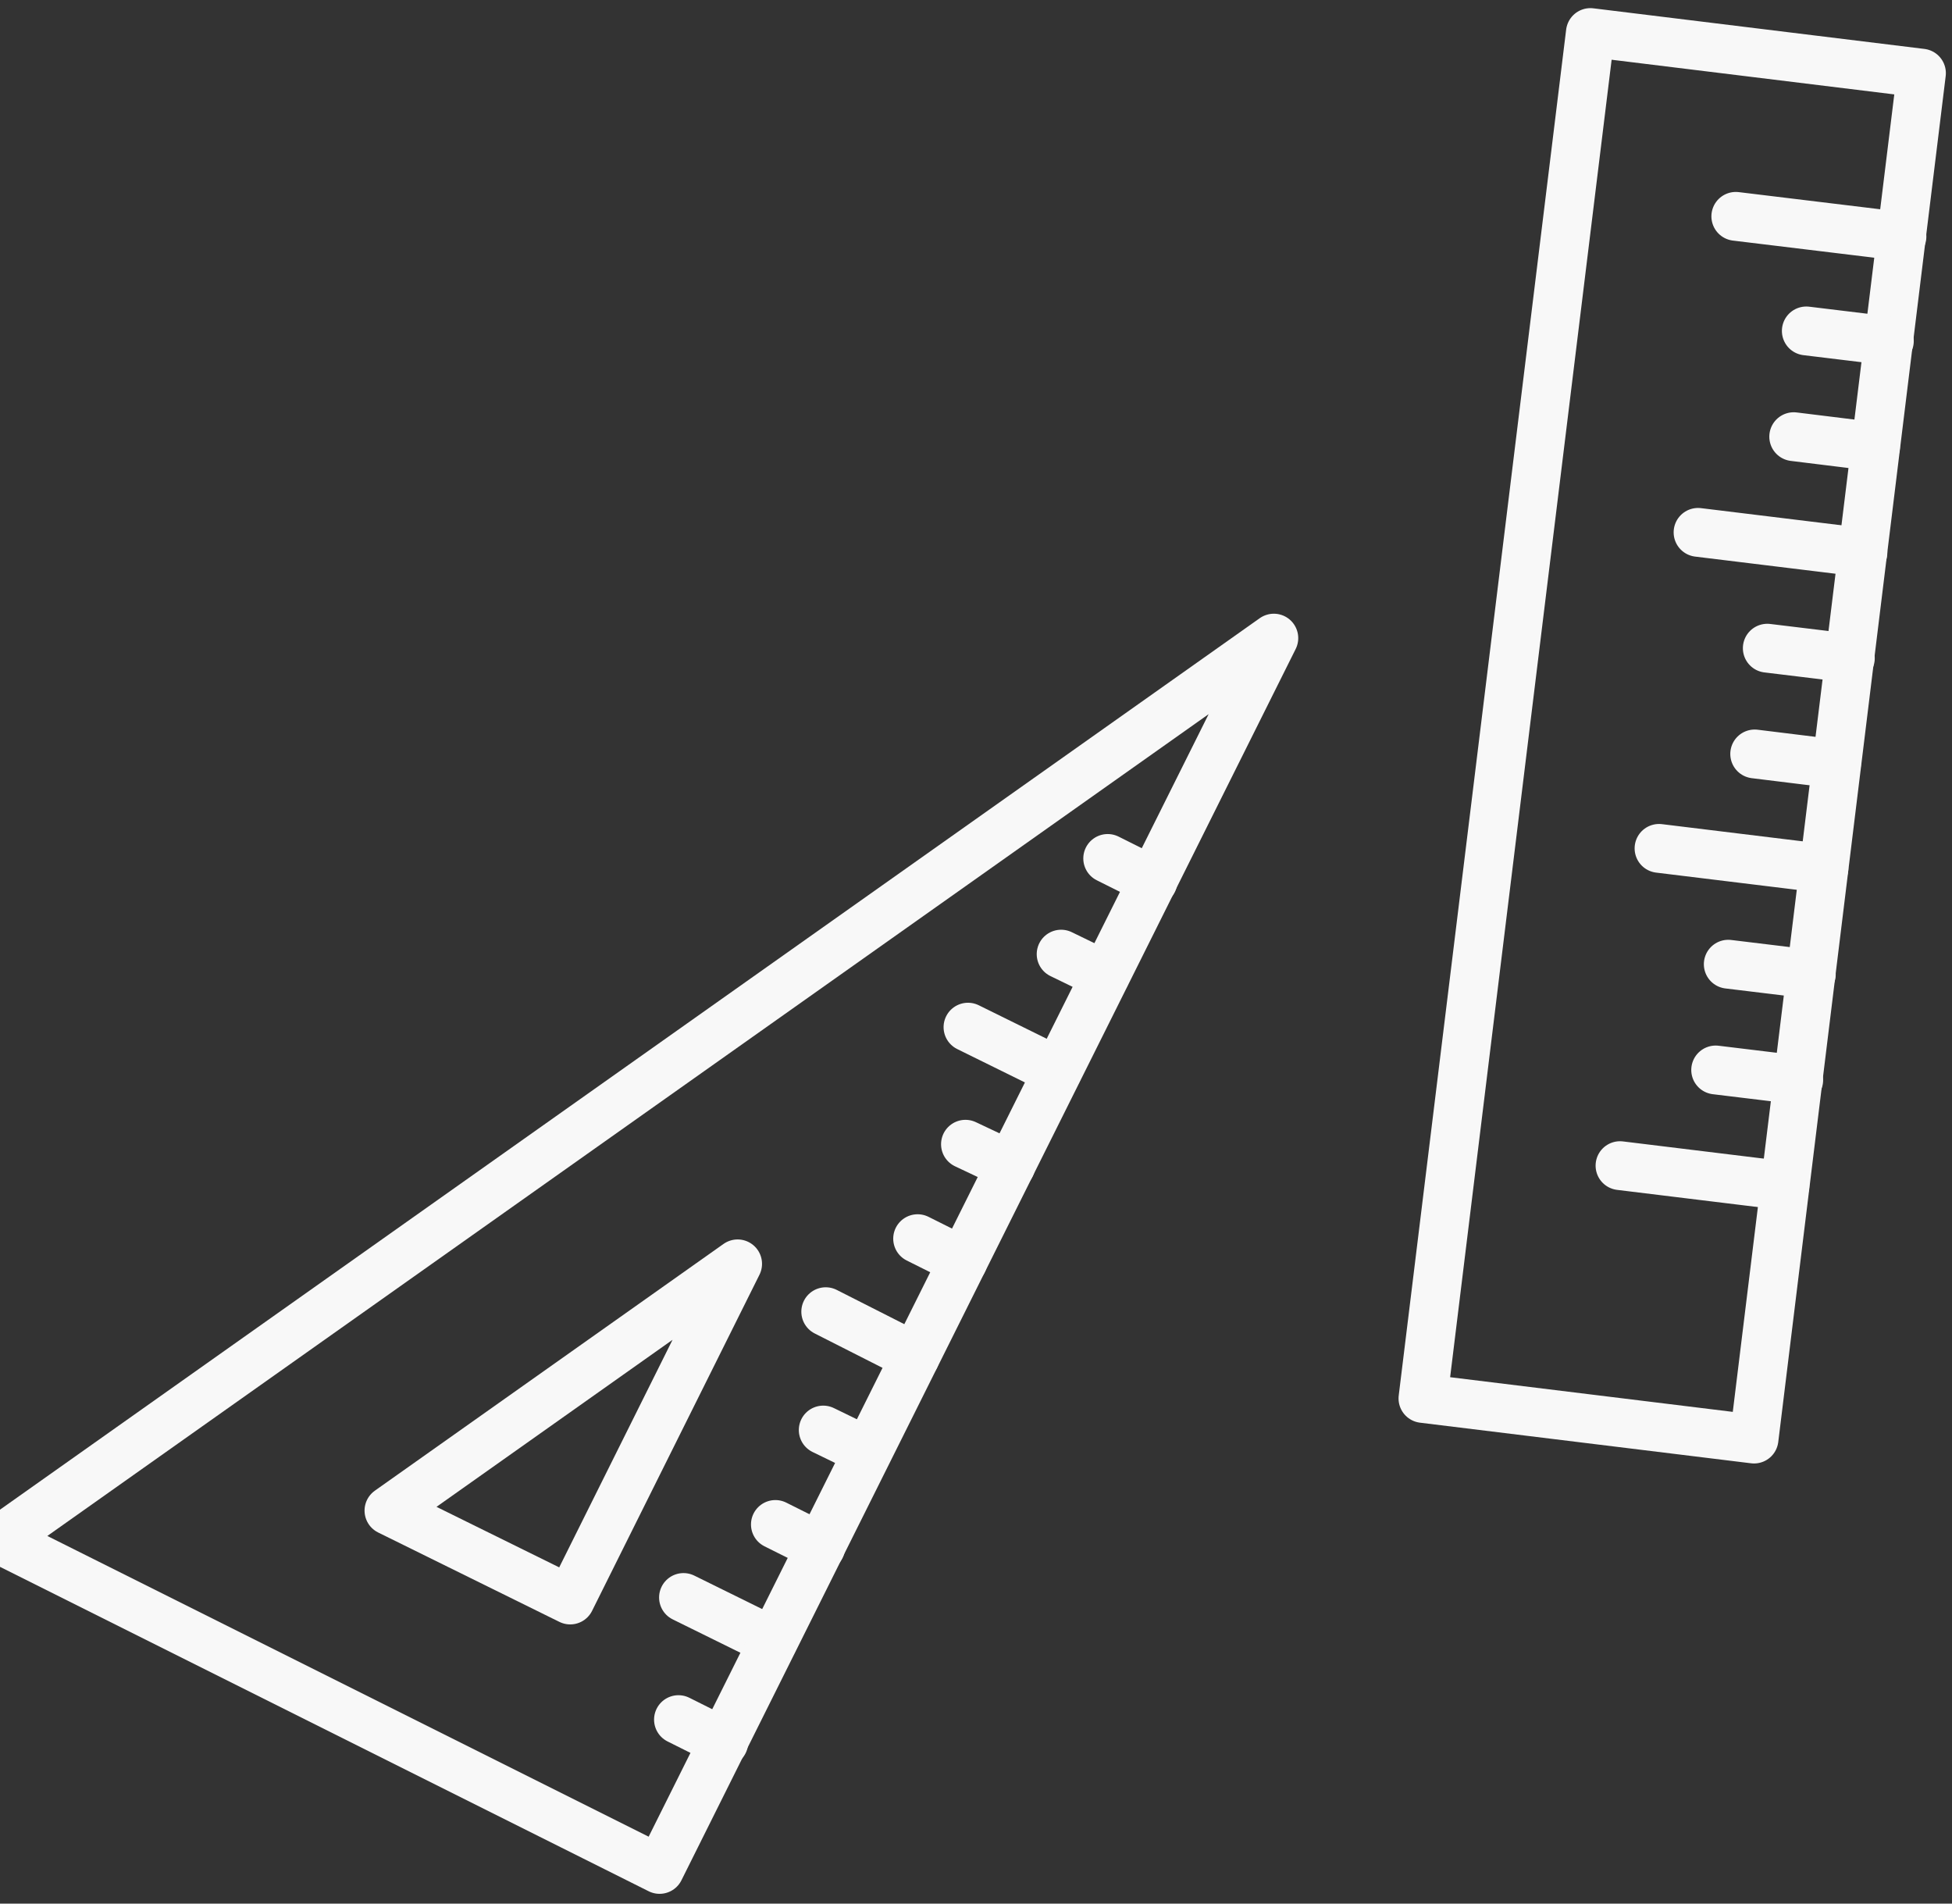
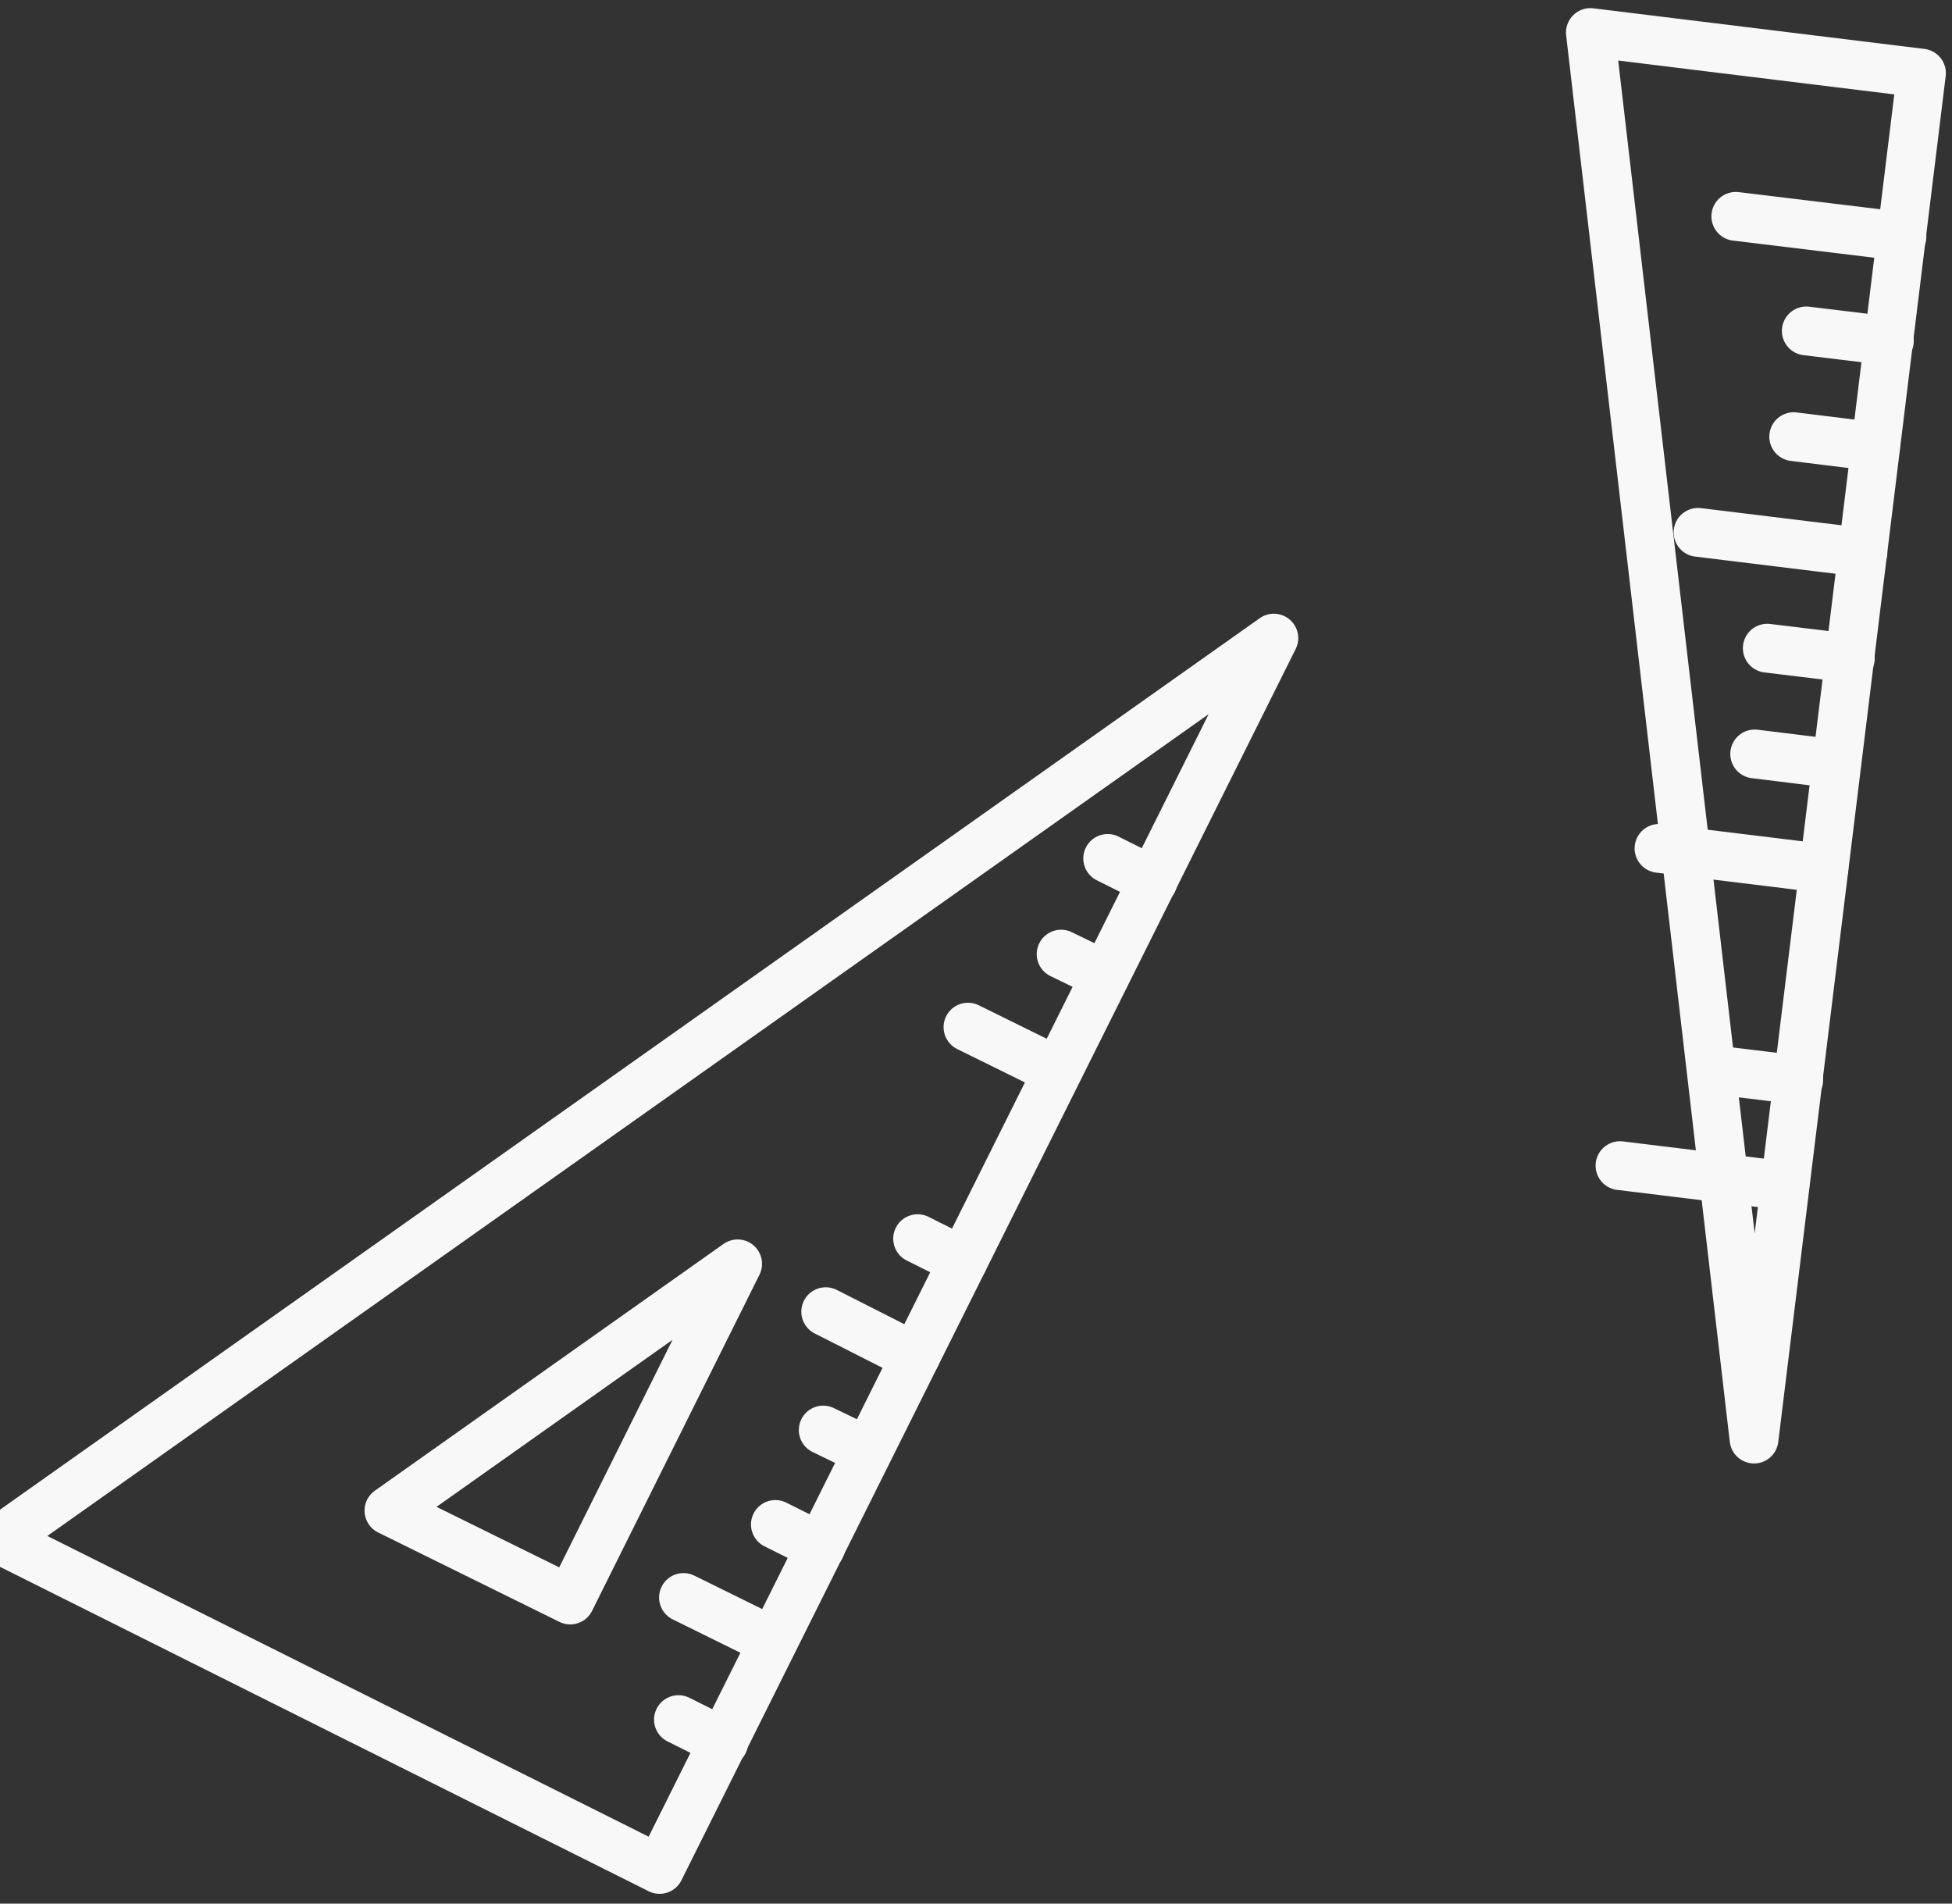
<svg xmlns="http://www.w3.org/2000/svg" width="120" height="117" viewBox="0 0 120 117" fill="none">
  <rect x="0" y="0" width="120" height="117" fill="#333333" stroke="none" />
-   <path d="M118.123 4.496L97.769 2L87.476 85.952L107.83 88.448L118.123 4.496Z" stroke="#F8F8F8" stroke-width="3" stroke-miterlimit="10" stroke-linecap="round" stroke-linejoin="round" />
+   <path d="M118.123 4.496L97.769 2L107.83 88.448L118.123 4.496Z" stroke="#F8F8F8" stroke-width="3" stroke-miterlimit="10" stroke-linecap="round" stroke-linejoin="round" />
  <path d="M116.924 14.535L106.709 13.297" stroke="#F8F8F8" stroke-width="3" stroke-miterlimit="10" stroke-linecap="round" stroke-linejoin="round" />
  <path d="M114.525 33.958L104.388 32.72" stroke="#F8F8F8" stroke-width="3" stroke-miterlimit="10" stroke-linecap="round" stroke-linejoin="round" />
  <path d="M112.126 53.381L101.989 52.143" stroke="#F8F8F8" stroke-width="3" stroke-miterlimit="10" stroke-linecap="round" stroke-linejoin="round" />
  <path d="M109.727 72.881L99.59 71.643" stroke="#F8F8F8" stroke-width="3" stroke-miterlimit="10" stroke-linecap="round" stroke-linejoin="round" />
  <path d="M116.15 20.958L111.043 20.339" stroke="#F8F8F8" stroke-width="3" stroke-miterlimit="10" stroke-linecap="round" stroke-linejoin="round" />
  <path d="M115.299 27.458L110.269 26.839" stroke="#F8F8F8" stroke-width="3" stroke-miterlimit="10" stroke-linecap="round" stroke-linejoin="round" />
  <path d="M113.751 40.458L108.644 39.839" stroke="#F8F8F8" stroke-width="3" stroke-miterlimit="10" stroke-linecap="round" stroke-linejoin="round" />
  <path d="M112.9 46.958L107.87 46.339" stroke="#F8F8F8" stroke-width="3" stroke-miterlimit="10" stroke-linecap="round" stroke-linejoin="round" />
-   <path d="M111.352 59.881L106.245 59.262" stroke="#F8F8F8" stroke-width="3" stroke-miterlimit="10" stroke-linecap="round" stroke-linejoin="round" />
  <path d="M110.578 66.381L105.471 65.762" stroke="#F8F8F8" stroke-width="3" stroke-miterlimit="10" stroke-linecap="round" stroke-linejoin="round" />
  <path d="M65.001 65.839L59.507 63.131" stroke="#F8F8F8" stroke-width="3" stroke-miterlimit="10" stroke-linecap="round" stroke-linejoin="round" />
  <path d="M56.257 83.405L50.762 80.619" stroke="#F8F8F8" stroke-width="3" stroke-miterlimit="10" stroke-linecap="round" stroke-linejoin="round" />
  <path d="M47.512 100.893L42.018 98.185" stroke="#F8F8F8" stroke-width="3" stroke-miterlimit="10" stroke-linecap="round" stroke-linejoin="round" />
  <path d="M70.882 54.155L68.096 52.762" stroke="#F8F8F8" stroke-width="3" stroke-miterlimit="10" stroke-linecap="round" stroke-linejoin="round" />
  <path d="M67.941 59.958L65.233 58.643" stroke="#F8F8F8" stroke-width="3" stroke-miterlimit="10" stroke-linecap="round" stroke-linejoin="round" />
-   <path d="M62.138 71.643L59.352 70.327" stroke="#F8F8F8" stroke-width="3" stroke-miterlimit="10" stroke-linecap="round" stroke-linejoin="round" />
  <path d="M59.197 77.524L56.411 76.131" stroke="#F8F8F8" stroke-width="3" stroke-miterlimit="10" stroke-linecap="round" stroke-linejoin="round" />
  <path d="M53.316 89.209L50.608 87.893" stroke="#F8F8F8" stroke-width="3" stroke-miterlimit="10" stroke-linecap="round" stroke-linejoin="round" />
  <path d="M44.495 107.084L41.709 105.691" stroke="#F8F8F8" stroke-width="3" stroke-miterlimit="10" stroke-linecap="round" stroke-linejoin="round" />
  <path d="M50.453 95.09L47.667 93.697" stroke="#F8F8F8" stroke-width="3" stroke-miterlimit="10" stroke-linecap="round" stroke-linejoin="round" />
  <path d="M0 94.625L78.31 39.22L40.548 114.899L0 94.625Z" stroke="#F8F8F8" stroke-width="3" stroke-miterlimit="10" stroke-linecap="round" stroke-linejoin="round" />
  <path d="M23.911 92.845L45.346 77.679L35.054 98.34L23.911 92.845Z" stroke="#F8F8F8" stroke-width="3" stroke-miterlimit="10" stroke-linecap="round" stroke-linejoin="round" />
</svg>